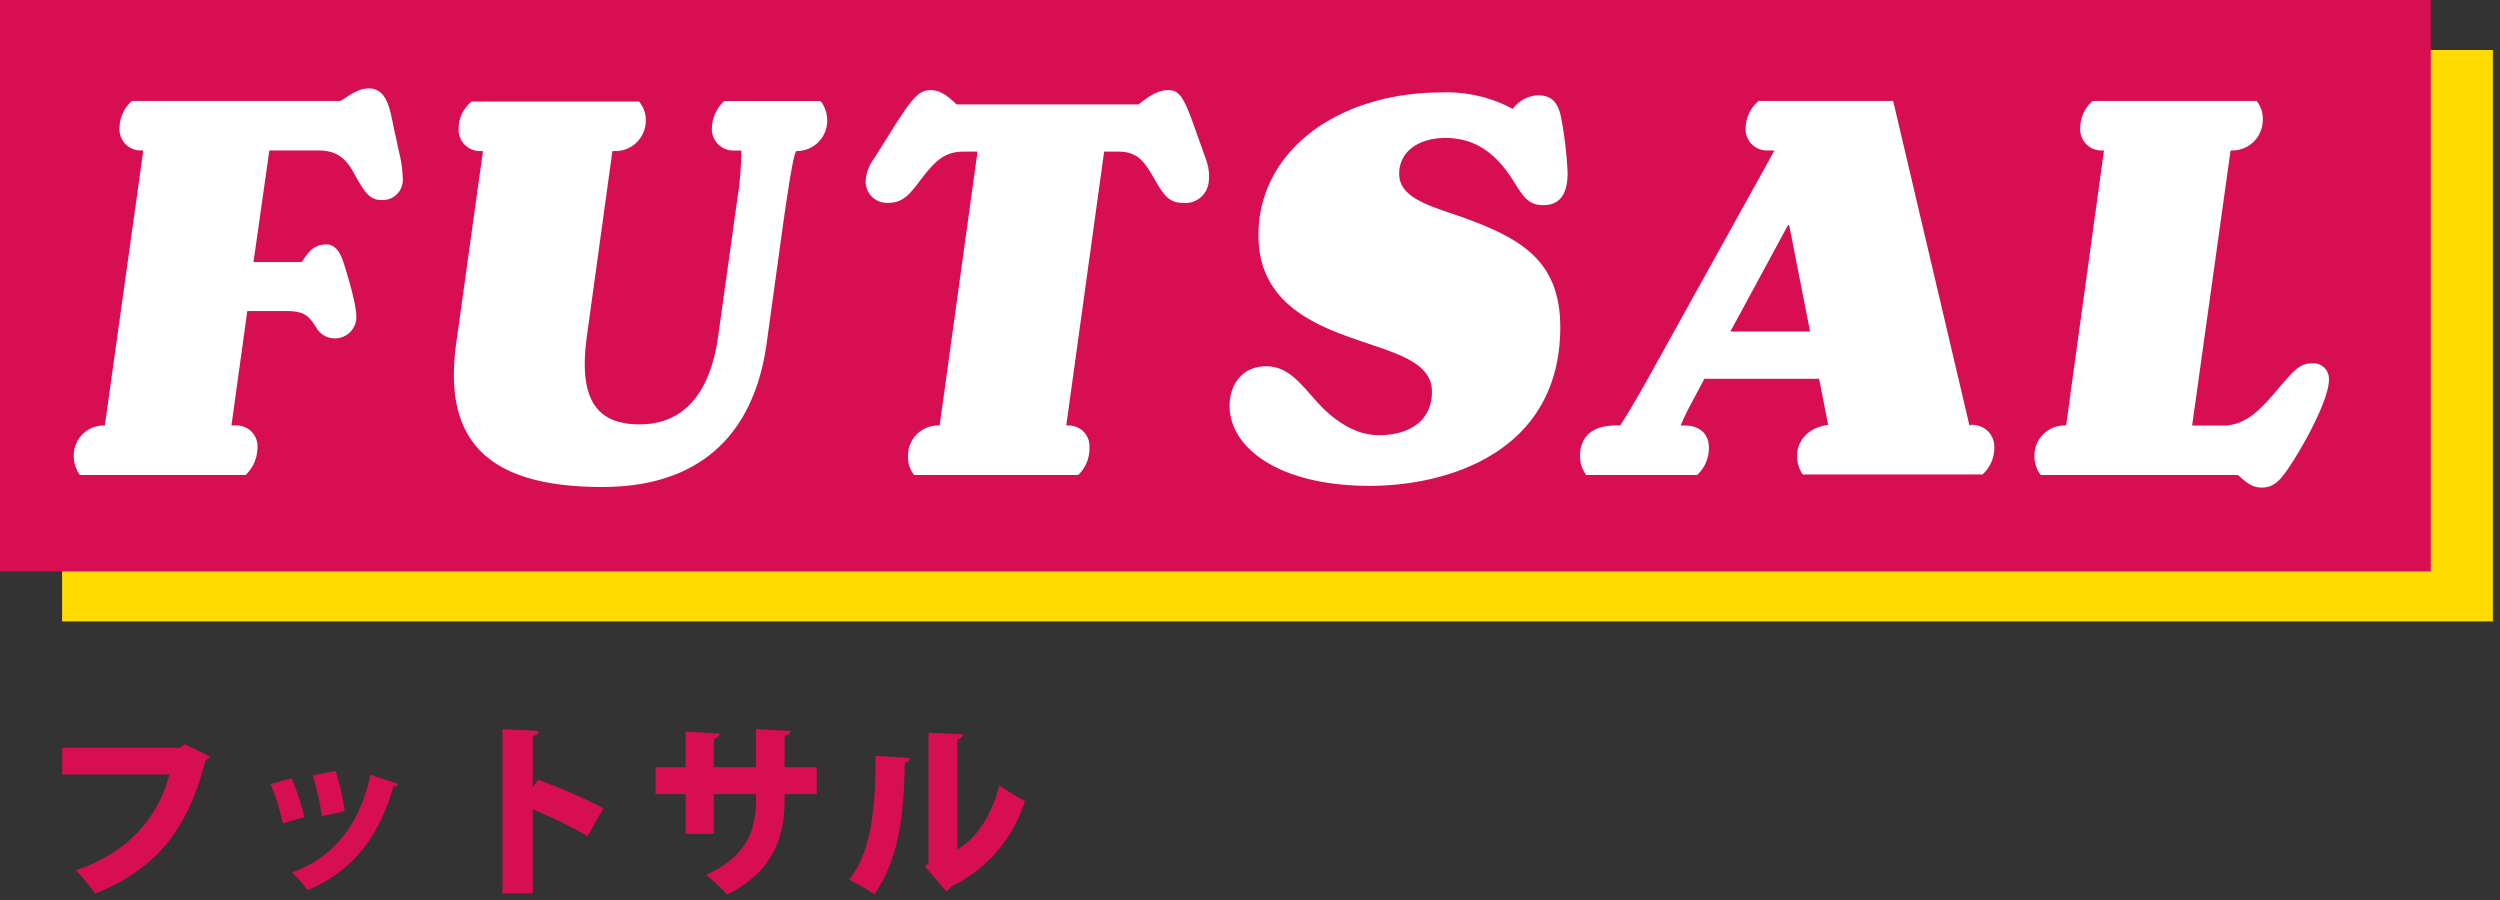
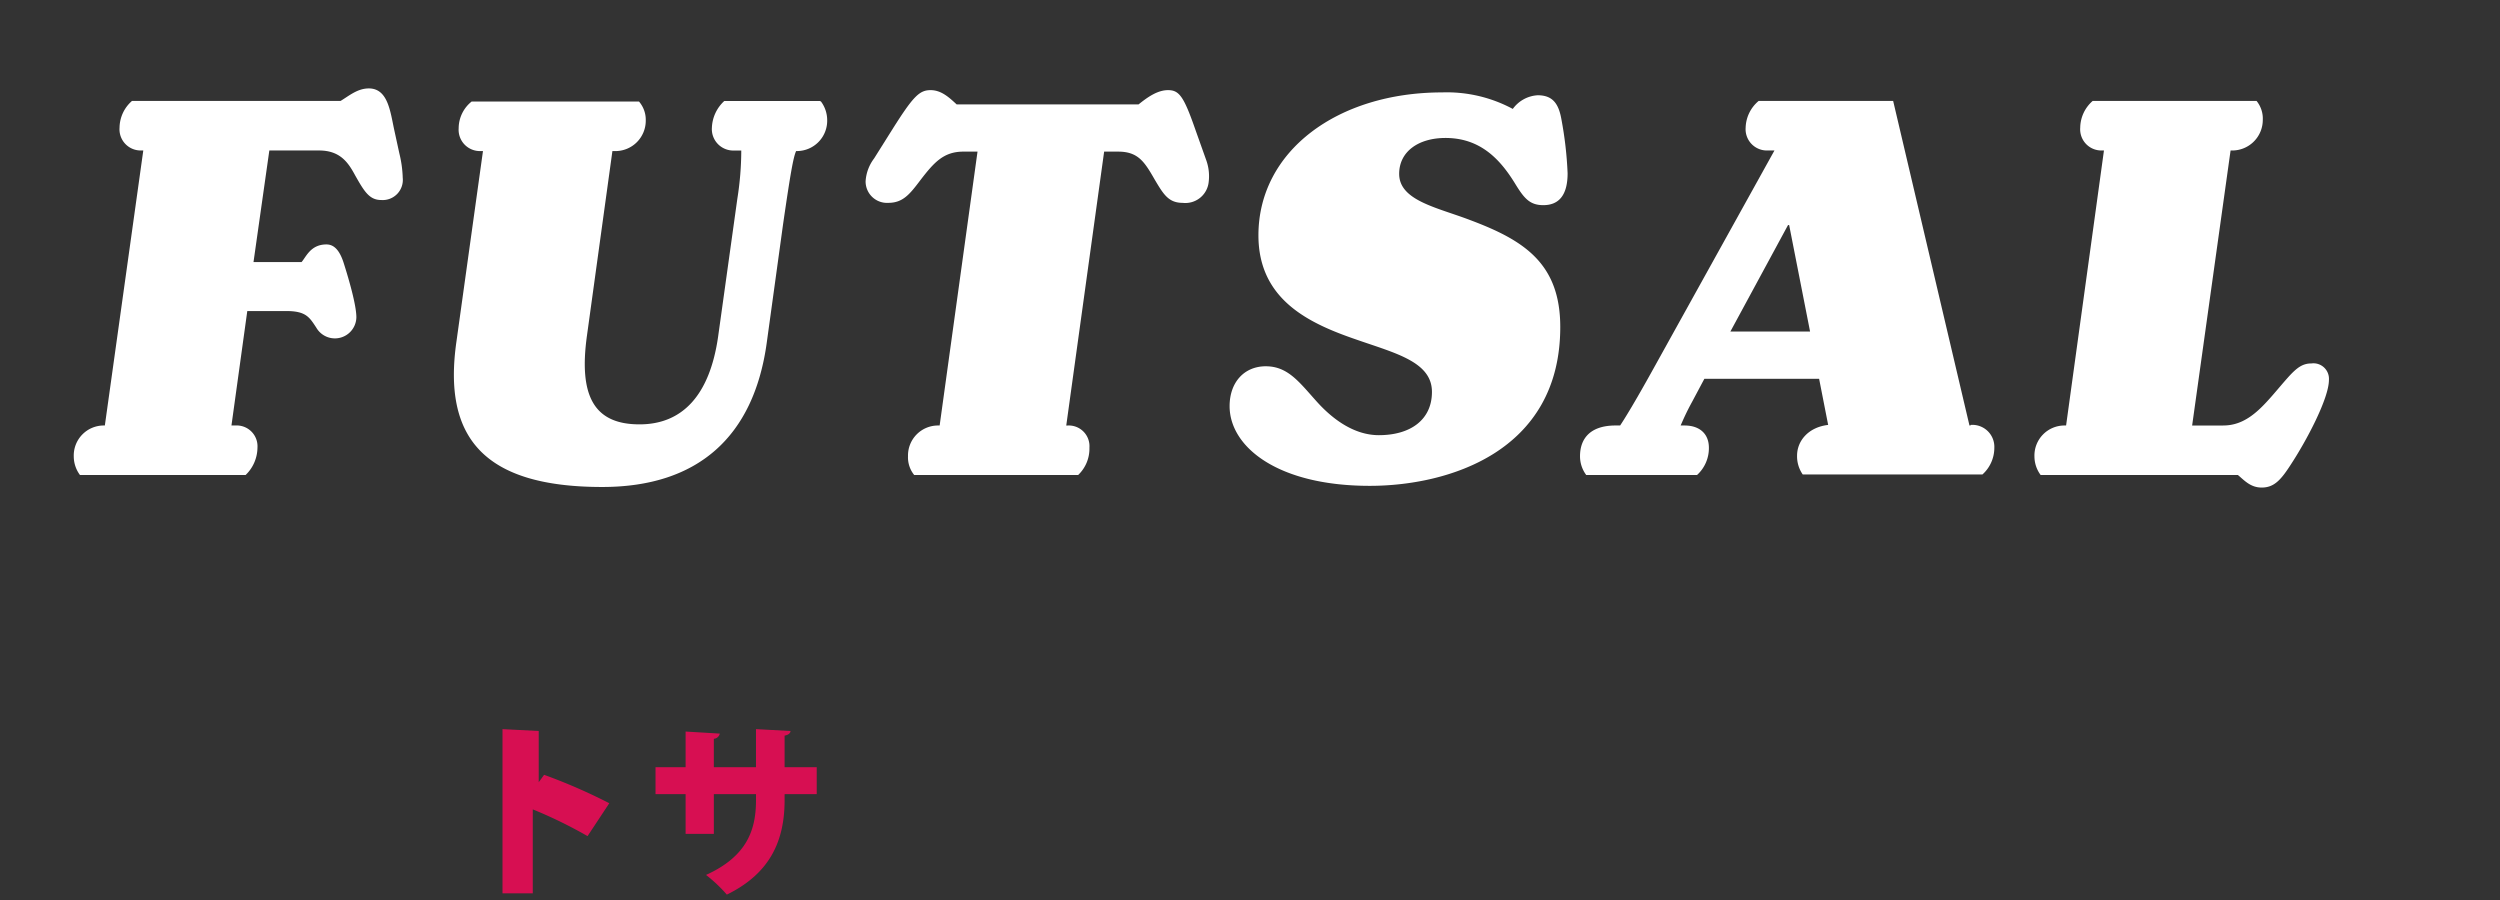
<svg xmlns="http://www.w3.org/2000/svg" viewBox="0 0 350 126">
  <rect x="0" y="0" width="350" height="126" fill="#333333" stroke="none" />
  <defs>
    <style>.cls-1{fill:#ffdb00;}.cls-2{fill:#d70f52;}.cls-3{fill:#fff;}</style>
  </defs>
  <g id="p_lab">
-     <rect class="cls-1" x="8.694" y="7" width="340.306" height="80" />
-     <path class="cls-2" d="M29.374,105.901a1.305,1.305,0,0,1-.599.52c-2.443,9.698-6.916,15.262-15.471,18.668a24.942,24.942,0,0,0-2.703-3.25c7.722-2.548,11.727-7.904,13.104-13.416H8.703V104.679h16.459l.701-.468Z" />
-     <path class="cls-2" d="M40.813,108.943a31.165,31.165,0,0,1,1.794,5.46l-3.016.858a29.764,29.764,0,0,0-1.717-5.486Zm14.95.806a.667.667,0,0,1-.701.364c-2.158,7.696-6.318,12.168-12.039,14.509a13.329,13.329,0,0,0-2.158-2.47c5.252-1.898,9.334-5.98,10.998-13.676Zm-8.788-1.82A31.293,31.293,0,0,1,48.25,113.571l-3.198.676a33.636,33.636,0,0,0-1.274-5.694Z" />
-     <path class="cls-2" d="M82.258,117.056a63.978,63.978,0,0,0-7.67-3.744V125.064H70.35V102.079l5.07.26c-.026.312-.26.598-.832.702v7.176l.754-1.04a78.056,78.056,0,0,1,9.126,3.978Z" />
+     <path class="cls-2" d="M82.258,117.056a63.978,63.978,0,0,0-7.67-3.744V125.064H70.35V102.079l5.07.26v7.176l.754-1.04a78.056,78.056,0,0,1,9.126,3.978Z" />
    <path class="cls-2" d="M114.342,111.18h-4.498v.832c0,5.642-1.976,10.244-8.086,13.234a21.128,21.128,0,0,0-2.912-2.756c5.668-2.574,6.994-6.214,6.994-10.452v-.858H99.938v5.564H95.985v-5.564H91.773v-3.771h4.212V102.417l4.784.286a.916.916,0,0,1-.832.728v3.978h5.902V102.079l4.836.26c-.025.312-.285.546-.832.65v4.42h4.498Z" />
-     <path class="cls-2" d="M127.367,106.109a.707.707,0,0,1-.702.624c-.104,7.67-.884,13.546-4.238,18.46-.909-.598-2.444-1.482-3.562-2.054,3.275-3.952,3.744-10.816,3.691-17.316Zm6.656,12.818c3.094-1.846,4.889-5.226,5.902-8.996a23.73,23.73,0,0,0,3.562,2.184A19.638,19.638,0,0,1,133.166,124.102a2.189,2.189,0,0,1-.677.702l-2.964-3.432.468-.624V102.573l4.837.234c-.053.312-.261.598-.807.702Z" />
-     <rect class="cls-2" width="340.306" height="80" />
    <path class="cls-3" d="M56.382,24.895a2.819,2.819,0,0,1-3.007,3.108c-1.662,0-2.375-1.195-3.641-3.428-.949-1.753-2.057-3.507-5.064-3.507H37.707l-2.217,15.623H42.217c.633-.717,1.266-2.471,3.482-2.471.949,0,1.82.638,2.453,2.71.633,1.993,1.74,5.739,1.74,7.493a3.007,3.007,0,0,1-5.618,1.435c-.95-1.435-1.425-2.312-4.194-2.312h-5.46L32.404,59.569H32.959a2.917,2.917,0,0,1,3.086,3.108,5.38,5.38,0,0,1-1.662,3.826H11.197a4.385,4.385,0,0,1-.871-2.63,4.203,4.203,0,0,1,4.195-4.305h.158l5.381-38.501h-.316a2.964,2.964,0,0,1-3.008-3.188,5.04,5.04,0,0,1,1.741-3.746H47.678c1.187-.718,2.373-1.754,3.956-1.754,2.69,0,3.007,3.268,3.562,5.818l.711,3.269A15.956,15.956,0,0,1,56.382,24.895Z" />
    <path class="cls-3" d="M114.938,14.213a4.388,4.388,0,0,1,.869,2.631,4.25,4.25,0,0,1-4.193,4.305h-.158c-.396.876-.791,3.108-1.82,10.203l-2.295,16.659c-1.82,13.152-9.654,20.167-23.027,20.167-16.697,0-22.314-7.015-20.416-20.326l3.719-26.703h-.316A2.982,2.982,0,0,1,64.213,17.96a4.811,4.811,0,0,1,1.82-3.747H89.457a3.899,3.899,0,0,1,.949,2.631,4.257,4.257,0,0,1-4.432,4.305H85.737L82.176,46.975c-1.187,8.529,1.029,12.436,7.359,12.436,5.936,0,9.812-3.986,11-12.276l2.69-19.29a43.516,43.516,0,0,0,.554-6.775h-.949a3.001,3.001,0,0,1-3.166-3.188,5.34,5.34,0,0,1,1.741-3.746h13.374Z" />
    <path class="cls-3" d="M169.219,25.452a3.284,3.284,0,0,1-3.641,2.949c-1.978,0-2.689-1.195-3.877-3.188-1.424-2.471-2.295-3.985-5.144-3.985h-1.978l-5.303,38.342h.238a2.897,2.897,0,0,1,3.006,3.108,5.078,5.078,0,0,1-1.582,3.826H127.99a3.923,3.923,0,0,1-.869-2.63,4.201,4.201,0,0,1,4.193-4.305h.237l5.302-38.342H134.875c-2.77,0-4.114,1.515-6.014,3.985-1.504,1.993-2.453,3.188-4.51,3.188a2.997,2.997,0,0,1-3.166-3.028,5.882,5.882,0,0,1,1.188-3.188l2.453-3.906c3.006-4.782,3.877-5.659,5.459-5.659,1.504,0,2.611,1.036,3.641,1.992h25.48c1.188-.956,2.611-1.992,4.115-1.992,1.582,0,2.215.877,3.877,5.659l1.504,4.225A6.62,6.62,0,0,1,169.219,25.452Z" />
    <path class="cls-3" d="M218.594,16.685a52.45,52.45,0,0,1,.871,7.572c0,3.029-1.188,4.464-3.402,4.464-1.9,0-2.691-.957-3.957-3.029-2.058-3.348-4.827-6.377-9.733-6.377-3.798,0-6.489,1.913-6.489,5.022,0,3.746,5.303,4.702,9.892,6.456,7.438,2.79,12.661,5.979,12.661,14.986,0,17.616-15.905,22.239-26.668,22.239-12.977,0-19.624-5.5-19.624-11.159,0-3.349,2.058-5.58,5.064-5.58,3.165,0,4.748,2.312,7.28,5.102,1.898,2.072,4.906,4.543,8.546,4.543,4.432,0,7.438-2.151,7.438-6.058,0-4.225-5.144-5.421-10.604-7.334-6.488-2.231-13.689-5.5-13.689-14.587,0-11.797,11.078-20.008,25.717-20.008a19.509,19.509,0,0,1,9.893,2.312,4.635,4.635,0,0,1,3.481-1.913C217.328,13.336,218.198,14.452,218.594,16.685Z" />
    <path class="cls-3" d="M275.883,59.489a3.078,3.078,0,0,1,3.324,3.188,5.03,5.03,0,0,1-1.662,3.747H252.381a4.452,4.452,0,0,1-.791-2.631c0-2.072,1.582-3.985,4.352-4.305l-1.266-6.456H238.611l-1.74,3.268c-.791,1.435-1.266,2.551-1.582,3.269h.553c2.137,0,3.403,1.195,3.403,3.108a5.079,5.079,0,0,1-1.662,3.826H222.073a4.386,4.386,0,0,1-.87-2.63c0-2.472,1.424-4.305,4.984-4.305h.634c.633-.957,1.978-3.109,4.669-7.972l16.934-30.529h-.949a2.982,2.982,0,0,1-3.086-3.188,5.061,5.061,0,0,1,1.82-3.746h18.833l10.683,45.436h.158ZM250.482,31.511h-.159L242.252,46.417h11.158Z" />
    <path class="cls-3" d="M320.432,52.714c1.107-1.195,1.898-1.833,3.165-1.833a2.172,2.172,0,0,1,2.453,2.312c0,2.551-3.087,8.449-5.46,12.036-1.346,2.072-2.295,3.029-3.957,3.029-1.582,0-2.453-1.036-3.323-1.754H285.692a4.386,4.386,0,0,1-.87-2.63,4.201,4.201,0,0,1,4.193-4.305h.238l5.301-38.501h-.316a2.963,2.963,0,0,1-3.007-3.188,5.043,5.043,0,0,1,1.741-3.746H315.921a3.916,3.916,0,0,1,.87,2.63,4.283,4.283,0,0,1-4.352,4.305h-.158l-5.381,38.501H311.252C315.209,59.569,317.424,56.062,320.432,52.714Z" />
  </g>
</svg>